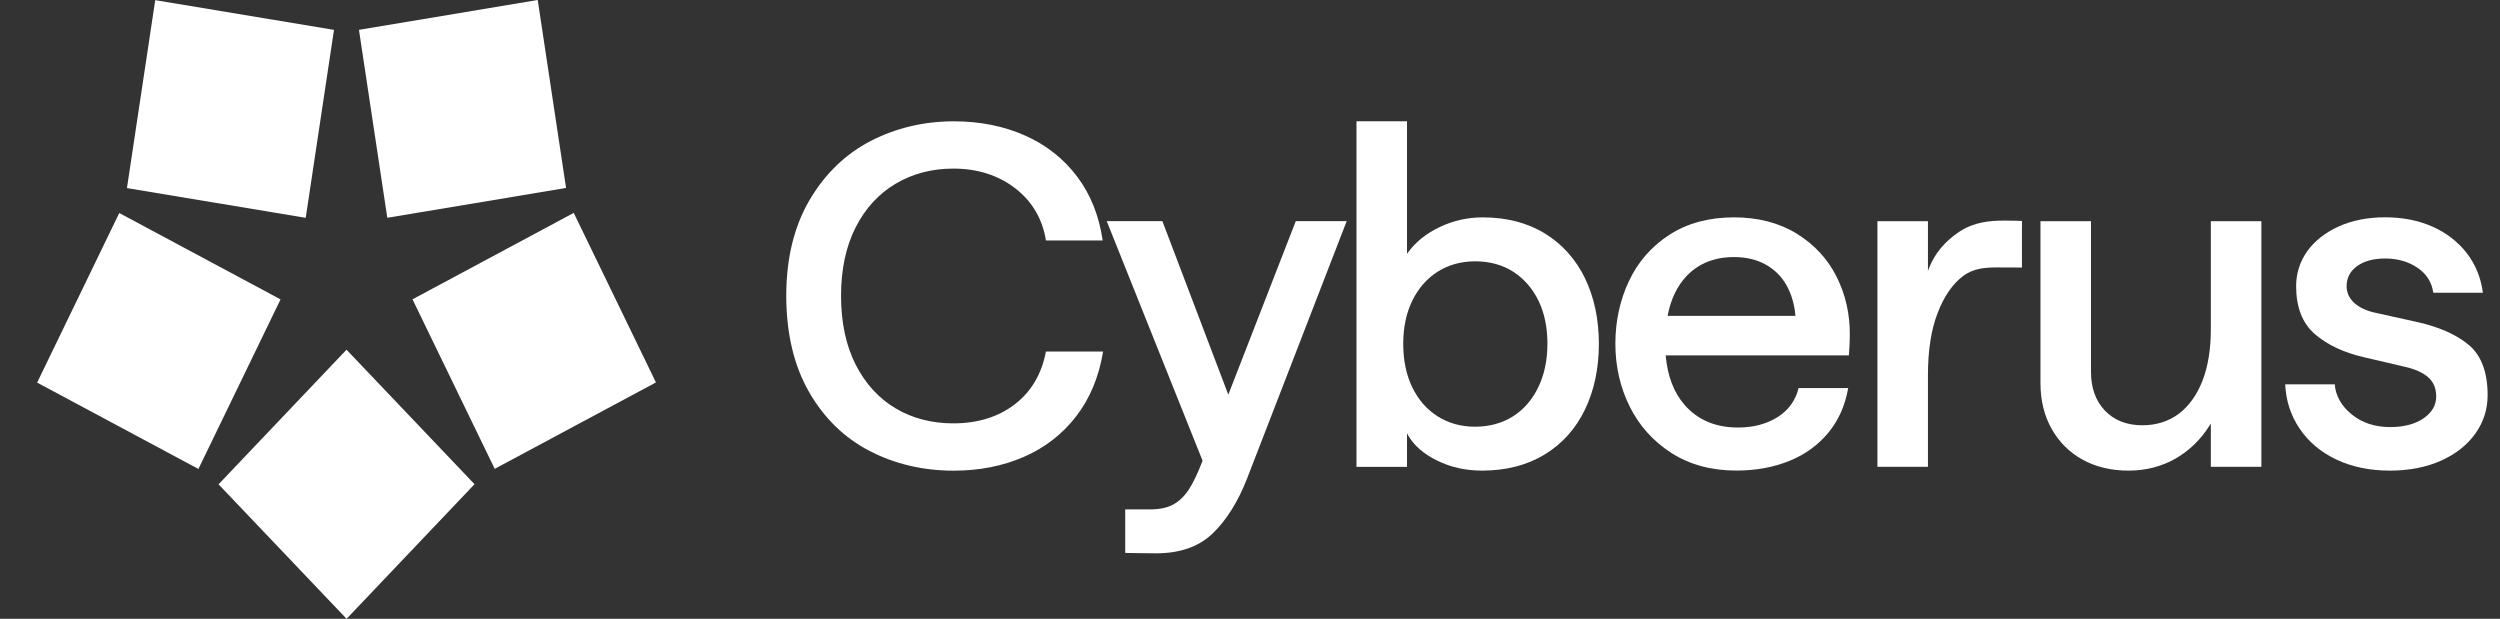
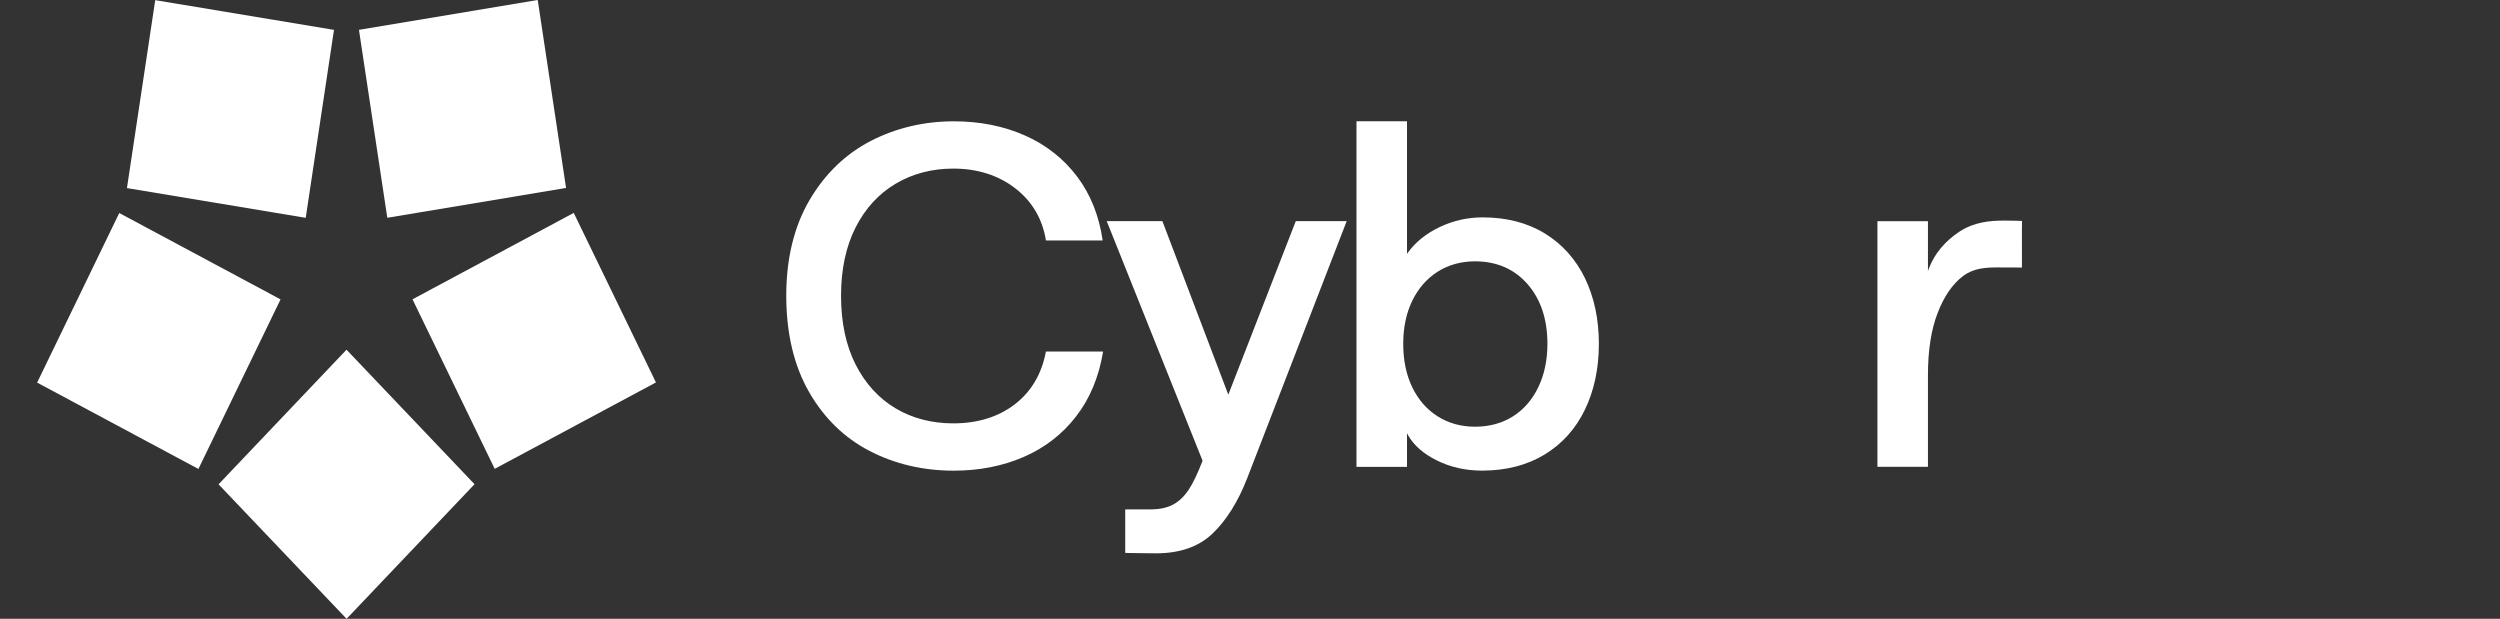
<svg xmlns="http://www.w3.org/2000/svg" width="101" height="25" viewBox="0 0 101 25" fill="none">
  <rect x="0" y="0" width="101" height="25" fill="#333333" stroke="none" />
  <path fill-rule="evenodd" clip-rule="evenodd" d="M21.724 0L14.502 1.205L15.647 8.798L22.869 7.593L21.724 0ZM5.129 7.599L6.271 0.006L13.493 1.207L12.351 8.8L5.129 7.599ZM4.818 8.606L1.5 15.457L8.016 18.946L11.334 12.095L4.818 8.606ZM13.999 14.128L8.83 19.566L14.002 25L19.171 19.562L13.999 14.128ZM16.665 12.092L23.179 8.601L26.5 15.45L19.986 18.941L16.665 12.092Z" fill="white" />
  <path d="M41.411 5.475C40.555 5.094 39.586 4.901 38.534 4.901C37.329 4.901 36.199 5.169 35.177 5.695C34.156 6.223 33.324 7.027 32.702 8.089C32.08 9.149 31.765 10.449 31.765 11.949C31.765 13.462 32.074 14.768 32.682 15.83C33.29 16.892 34.117 17.695 35.137 18.221C36.158 18.749 37.301 19.015 38.532 19.015C39.56 19.015 40.511 18.829 41.361 18.459C42.209 18.092 42.923 17.539 43.481 16.814C44.034 16.098 44.399 15.218 44.565 14.202H42.255C42.087 15.105 41.664 15.82 41.003 16.33C40.337 16.844 39.499 17.104 38.512 17.104C37.642 17.104 36.855 16.899 36.178 16.495C35.498 16.09 34.957 15.496 34.566 14.726C34.176 13.958 33.978 13.023 33.978 11.947C33.978 10.886 34.176 9.957 34.566 9.189C34.957 8.418 35.502 7.825 36.187 7.42C36.873 7.015 37.654 6.811 38.512 6.811C39.485 6.811 40.325 7.077 41.013 7.605C41.694 8.129 42.112 8.837 42.257 9.714H44.548C44.405 8.724 44.06 7.857 43.521 7.14C42.976 6.416 42.267 5.854 41.411 5.475Z" fill="white" />
  <path d="M48.986 21.556C49.543 21.024 50.013 20.276 50.381 19.335L54.406 8.935H52.349L49.624 15.943L49.6 15.883L46.961 8.935H44.712L48.584 18.614L48.58 18.624C48.384 19.134 48.196 19.523 48.025 19.782C47.845 20.053 47.633 20.256 47.393 20.385C47.153 20.514 46.848 20.579 46.489 20.579C46.17 20.579 45.586 20.581 45.459 20.581V22.338C45.6 22.34 46.313 22.354 46.701 22.354C47.66 22.356 48.431 22.088 48.986 21.556Z" fill="white" />
  <path d="M58.05 18.602C58.594 18.874 59.209 19.013 59.88 19.013C60.843 19.013 61.692 18.795 62.401 18.364C63.11 17.934 63.659 17.322 64.032 16.548C64.406 15.774 64.594 14.879 64.594 13.889C64.594 12.898 64.404 12.007 64.032 11.237C63.657 10.469 63.112 9.861 62.411 9.431C61.707 9 60.863 8.782 59.9 8.782C59.294 8.782 58.709 8.913 58.164 9.173C57.621 9.433 57.191 9.776 56.888 10.193L56.843 10.254V4.899H54.802V18.861H56.843V17.503L56.888 17.586C57.116 17.989 57.507 18.333 58.05 18.602ZM56.69 13.889C56.69 13.234 56.813 12.648 57.057 12.148C57.3 11.648 57.645 11.253 58.083 10.975C58.521 10.699 59.028 10.558 59.593 10.558C60.465 10.558 61.178 10.868 61.713 11.479C62.246 12.09 62.516 12.9 62.516 13.889C62.516 14.542 62.393 15.131 62.149 15.639C61.906 16.147 61.561 16.544 61.123 16.822C60.687 17.098 60.172 17.239 59.593 17.239C59.028 17.239 58.519 17.098 58.083 16.822C57.645 16.546 57.3 16.151 57.057 15.649C56.813 15.147 56.69 14.556 56.69 13.889Z" fill="white" />
-   <path d="M74.203 11.189C73.843 10.466 73.299 9.879 72.59 9.44C71.881 9.004 71.027 8.781 70.052 8.781C69.051 8.781 68.177 9.015 67.456 9.478C66.734 9.94 66.182 10.568 65.816 11.342C65.448 12.116 65.261 12.971 65.261 13.886C65.261 14.801 65.457 15.657 65.843 16.431C66.229 17.205 66.798 17.836 67.531 18.304C68.265 18.773 69.144 19.011 70.147 19.011C70.931 19.011 71.655 18.88 72.297 18.618C72.935 18.358 73.468 17.969 73.88 17.463C74.286 16.963 74.55 16.363 74.667 15.677H72.663C72.545 16.171 72.261 16.564 71.823 16.846C71.379 17.129 70.837 17.272 70.209 17.272C69.309 17.272 68.587 16.965 68.06 16.361C67.628 15.867 67.371 15.202 67.296 14.386L67.293 14.359H74.695C74.719 14.049 74.732 13.773 74.732 13.537C74.74 12.703 74.564 11.911 74.203 11.189ZM67.371 12.759L67.377 12.729C67.434 12.451 67.505 12.215 67.593 12.005C67.811 11.485 68.133 11.08 68.552 10.802C68.97 10.524 69.475 10.385 70.052 10.385C70.54 10.385 70.969 10.486 71.33 10.687C71.691 10.887 71.974 11.169 72.174 11.522C72.372 11.878 72.493 12.284 72.533 12.733L72.535 12.761H67.371V12.759Z" fill="white" />
  <path d="M79.299 11.159C79.731 10.831 80.215 10.804 80.714 10.804L81.687 10.808C81.686 9.402 81.683 9.029 81.689 8.926C81.598 8.922 81.257 8.912 80.984 8.912C80.388 8.912 79.753 8.968 79.154 9.363C78.574 9.75 78.164 10.24 77.936 10.822L77.889 10.945V8.936H75.848V18.86H77.889V15.156C77.889 14.17 78.017 13.33 78.275 12.659C78.531 11.985 78.876 11.48 79.299 11.159Z" fill="white" />
-   <path d="M84.145 18.575C84.675 18.866 85.298 19.013 85.993 19.013C86.689 19.013 87.327 18.849 87.89 18.527C88.452 18.204 88.918 17.751 89.273 17.181L89.318 17.108V18.86H91.36V8.937H89.318V13.293C89.318 14.099 89.206 14.8 88.982 15.377C88.758 15.955 88.435 16.405 88.025 16.715C87.612 17.025 87.117 17.181 86.552 17.181C85.92 17.181 85.411 16.981 85.038 16.588C84.663 16.195 84.476 15.669 84.476 15.024V8.937H82.435V15.484C82.435 16.181 82.589 16.804 82.893 17.336C83.192 17.866 83.614 18.285 84.145 18.575Z" fill="white" />
-   <path d="M94.385 18.564C95.013 18.862 95.74 19.013 96.553 19.013C97.326 19.013 98.019 18.878 98.615 18.612C99.21 18.346 99.678 17.977 100.006 17.514C100.335 17.054 100.5 16.532 100.5 15.962C100.5 15.051 100.25 14.377 99.761 13.954C99.267 13.529 98.554 13.211 97.643 13.007L95.992 12.642C95.618 12.564 95.324 12.429 95.118 12.243C94.908 12.052 94.803 11.824 94.803 11.562C94.803 11.223 94.948 10.947 95.235 10.744C95.518 10.544 95.899 10.443 96.362 10.443C96.864 10.443 97.304 10.57 97.672 10.822C98.035 11.07 98.247 11.407 98.304 11.826H100.308C100.229 11.217 100.009 10.679 99.654 10.222C99.293 9.76 98.826 9.401 98.263 9.152C97.7 8.904 97.06 8.779 96.365 8.779C95.655 8.779 95.019 8.904 94.476 9.152C93.933 9.399 93.507 9.736 93.21 10.153C92.915 10.57 92.764 11.042 92.764 11.56C92.764 12.408 93.015 13.057 93.513 13.491C94.013 13.928 94.69 14.248 95.526 14.438L97.177 14.823C97.575 14.914 97.886 15.055 98.098 15.242C98.315 15.432 98.423 15.694 98.423 16.02C98.423 16.373 98.249 16.671 97.904 16.905C97.563 17.137 97.11 17.254 96.556 17.254C95.94 17.254 95.415 17.078 94.995 16.73C94.583 16.387 94.357 15.982 94.325 15.526H92.322C92.352 16.187 92.546 16.788 92.903 17.312C93.26 17.846 93.759 18.267 94.385 18.564Z" fill="white" />
</svg>